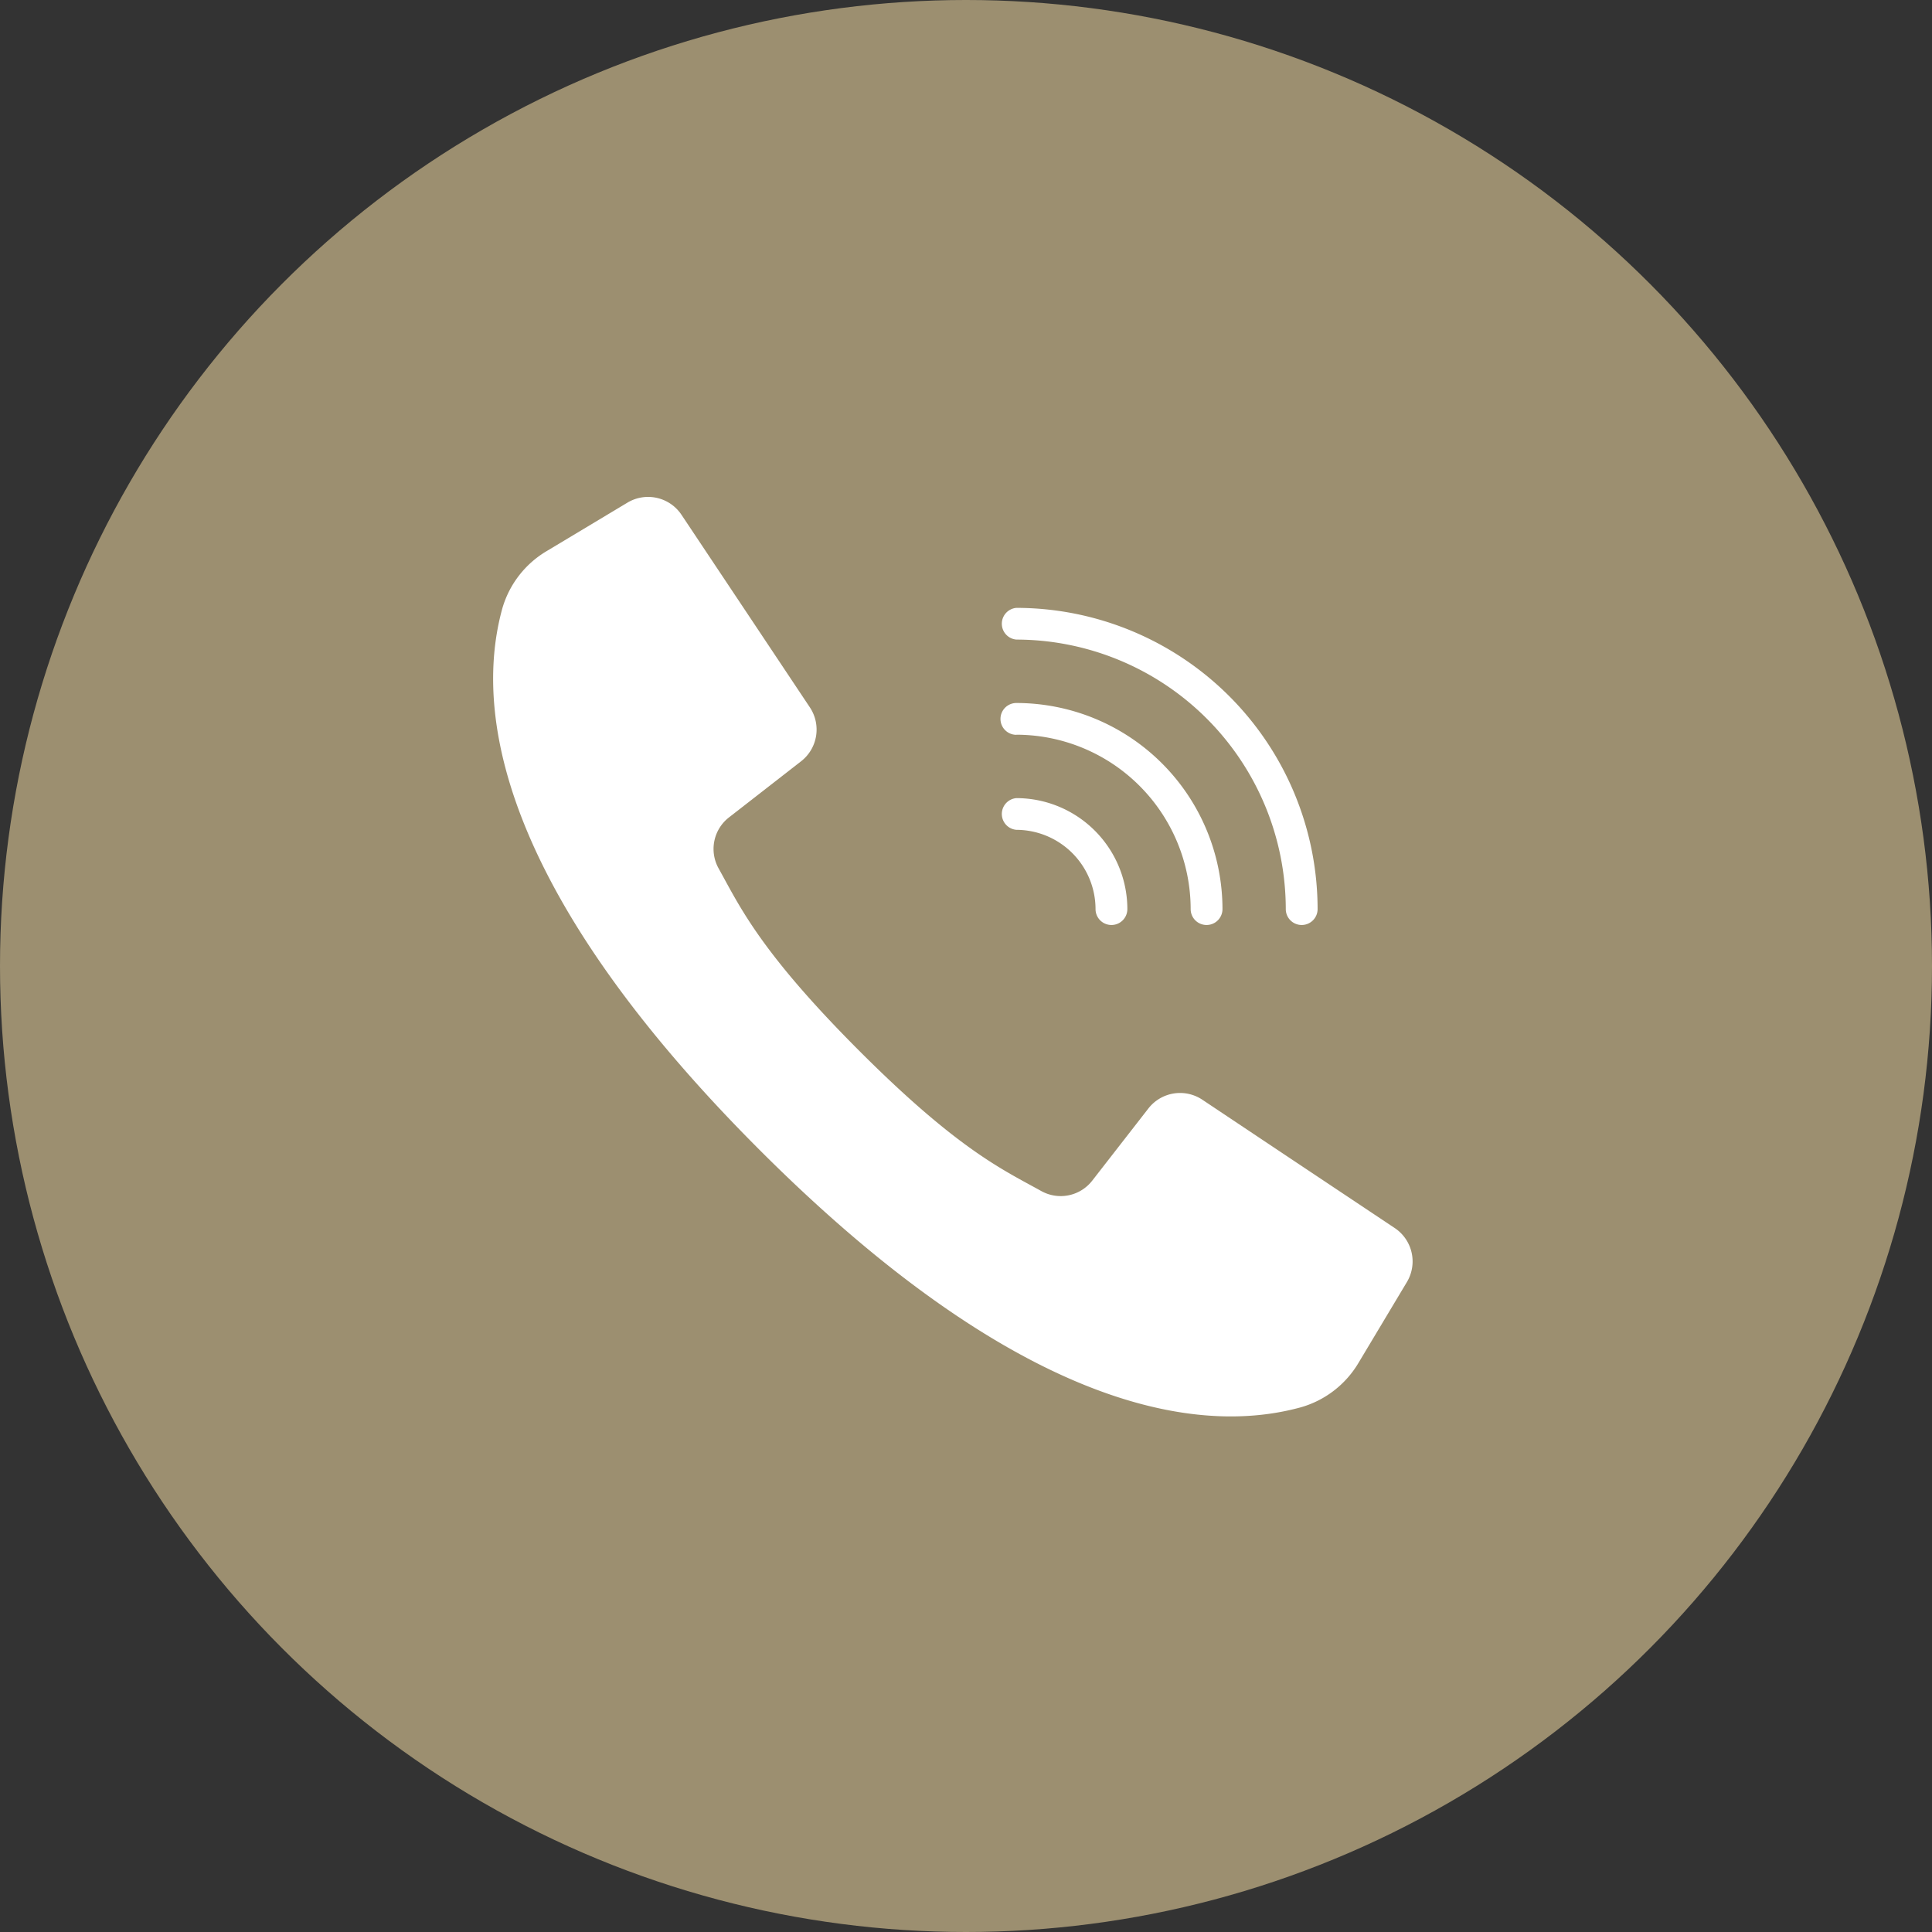
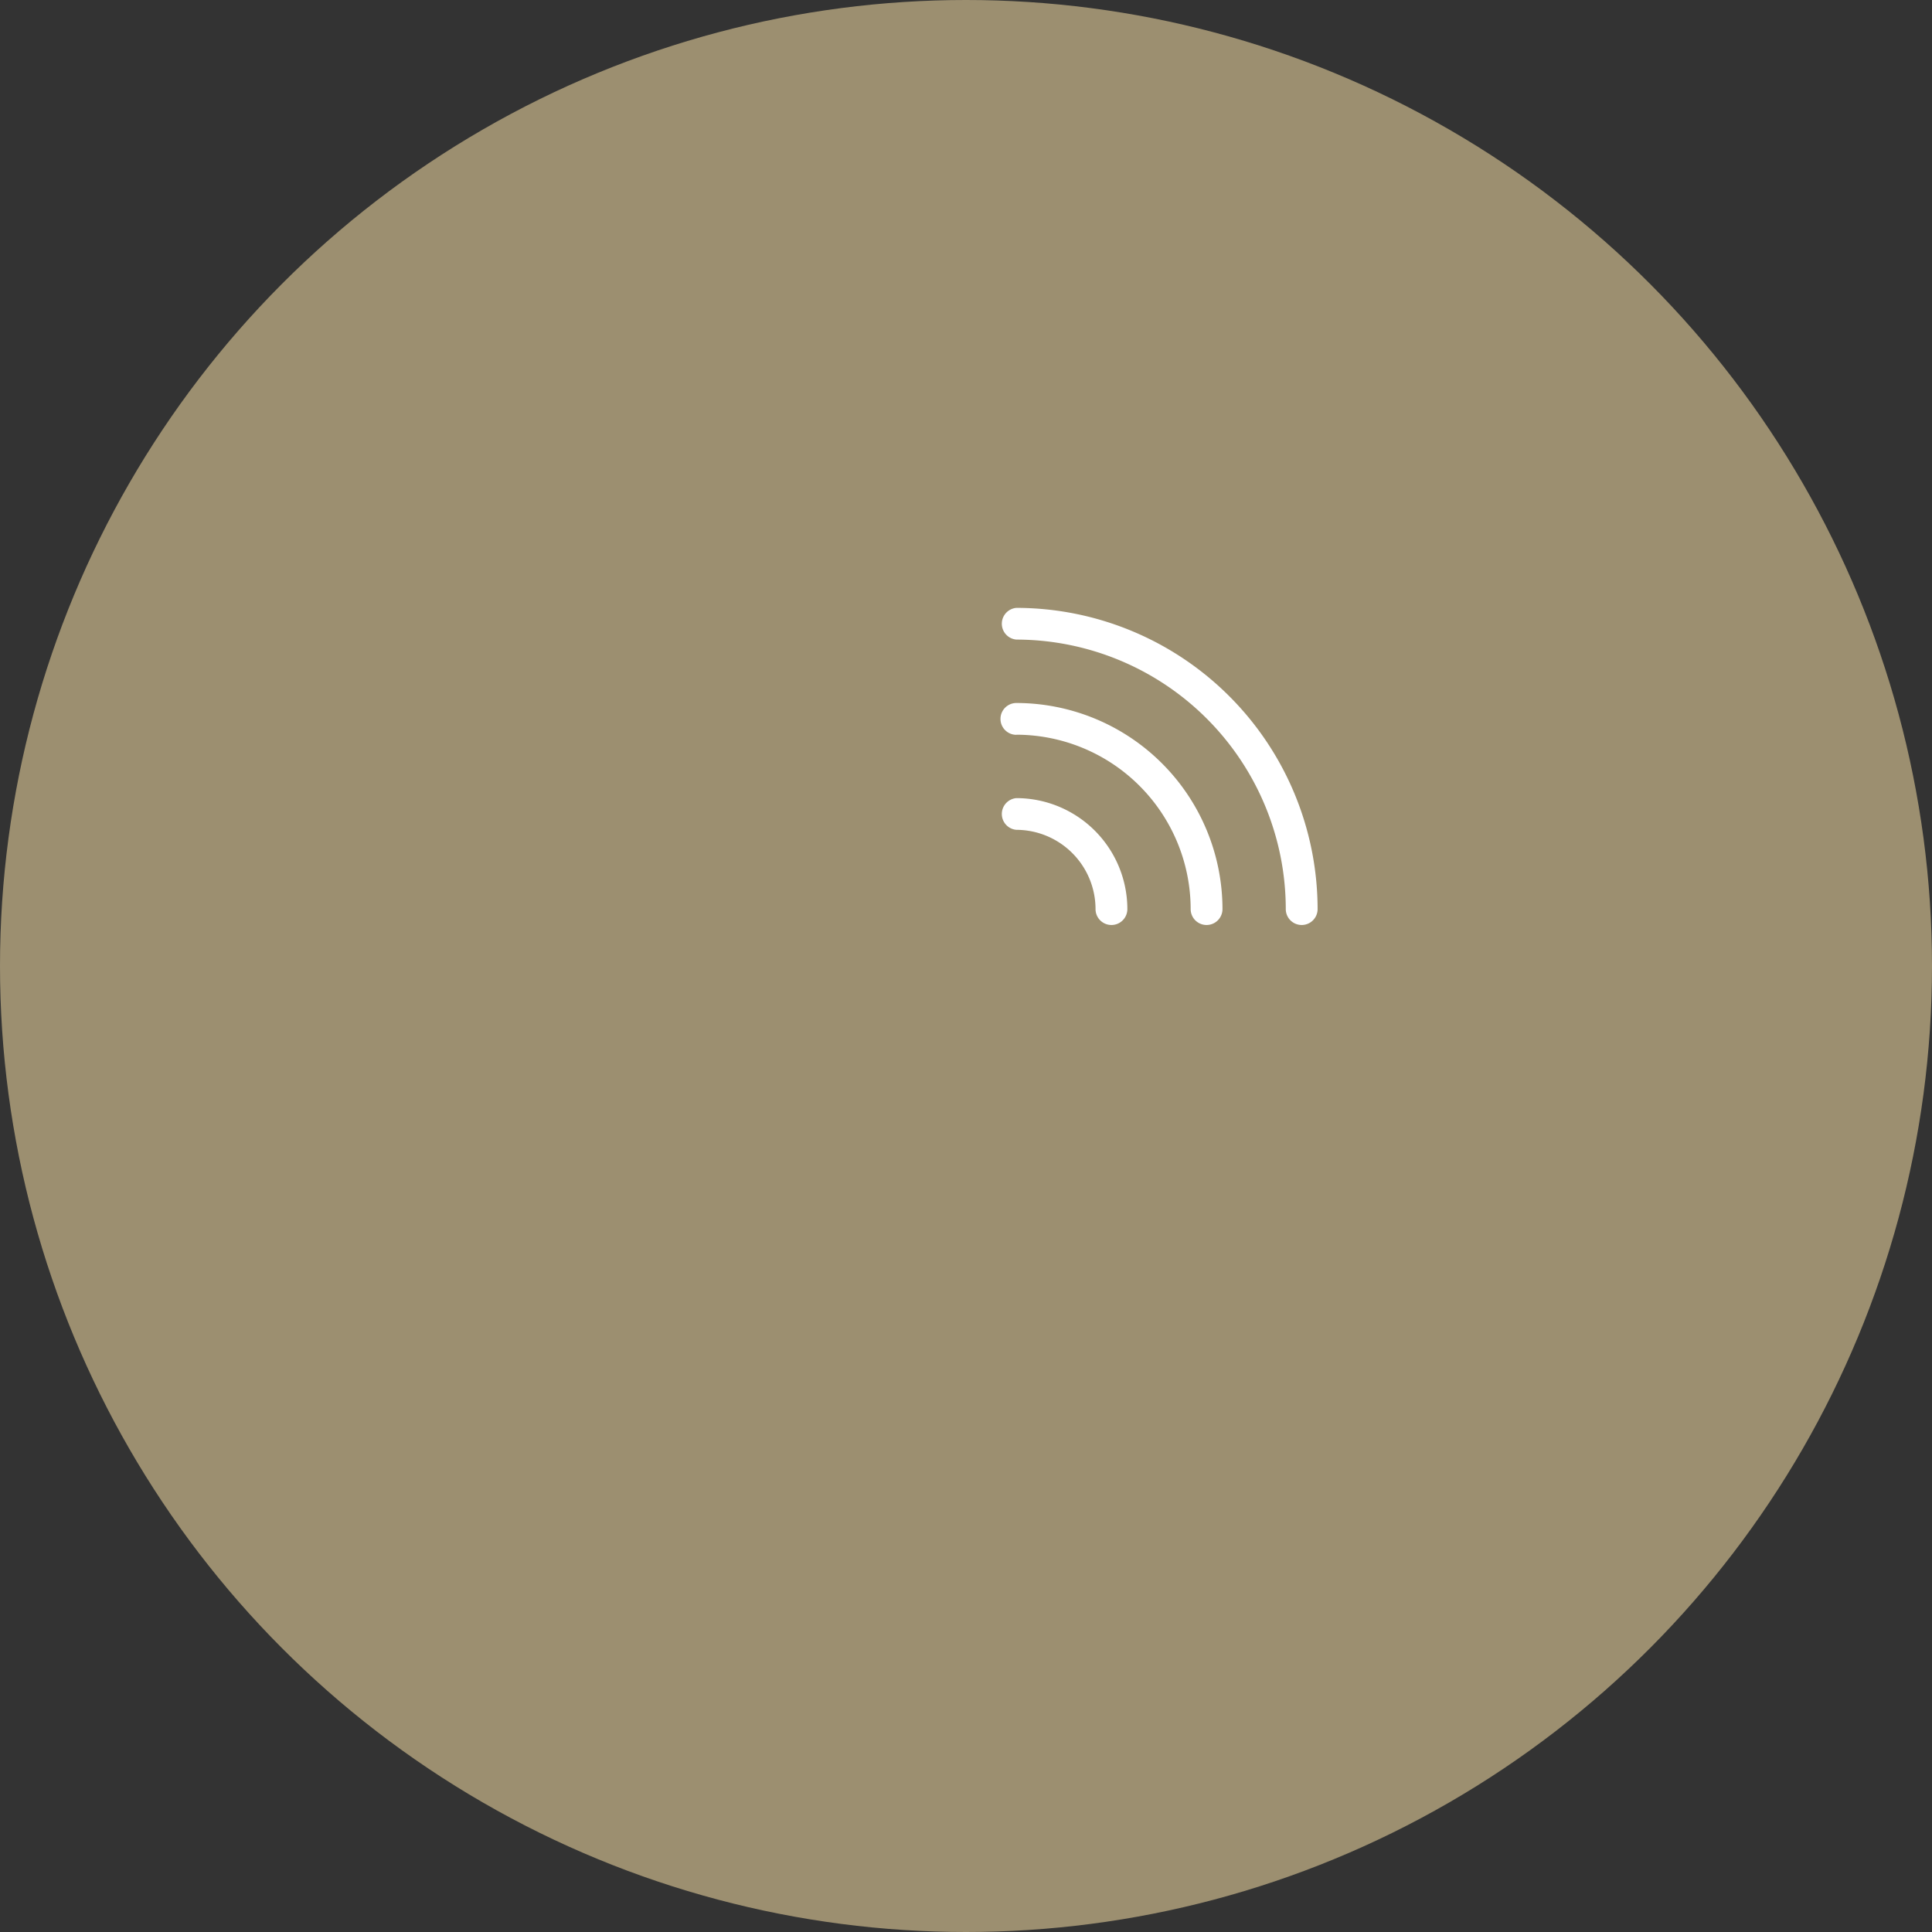
<svg xmlns="http://www.w3.org/2000/svg" width="85" height="85" viewBox="0 0 85 85">
  <rect x="0" y="0" width="85" height="85" fill="#333333" stroke="none" />
  <g id="Groupe_1018" data-name="Groupe 1018" transform="translate(-288 -7480)">
    <circle id="Ellipse_18" data-name="Ellipse 18" cx="42.5" cy="42.5" r="42.5" transform="translate(288 7480)" fill="#9C8F70" />
    <g id="Groupe_313" data-name="Groupe 313" transform="translate(309.696 7501.862)">
      <g id="Groupe_299" data-name="Groupe 299" transform="translate(0 0)">
        <g id="Groupe_298" data-name="Groupe 298" transform="translate(0 0)">
-           <path id="Tracé_313" data-name="Tracé 313" d="M39.668,32.168l-4.485-2.99L31.2,26.52a1.766,1.766,0,0,0-2.371.385l-2.467,3.171a1.757,1.757,0,0,1-2.243.465c-1.674-.931-3.653-1.808-8.021-6.181s-5.25-6.347-6.181-8.021a1.757,1.757,0,0,1,.465-2.243L13.55,11.63a1.766,1.766,0,0,0,.385-2.371L11.359,5.394,8.287.787A1.766,1.766,0,0,0,5.909.252L2.367,2.377A4.328,4.328,0,0,0,.4,4.921C-.567,8.453-.763,16.244,11.724,28.731S32,41.022,35.534,40.054a4.328,4.328,0,0,0,2.544-1.965L40.2,34.546A1.766,1.766,0,0,0,39.668,32.168Z" transform="translate(0 0)" fill="#fff" />
          <path id="Tracé_314" data-name="Tracé 314" d="M283.179,63.187a11.87,11.87,0,0,1,11.857,11.857.7.7,0,1,0,1.4,0,13.267,13.267,0,0,0-13.252-13.252.7.7,0,0,0,0,1.395Z" transform="translate(-260.163 -56.91)" fill="#fff" />
          <path id="Tracé_315" data-name="Tracé 315" d="M283.178,116.151a7.681,7.681,0,0,1,7.672,7.672.7.7,0,1,0,1.4,0,9.078,9.078,0,0,0-9.067-9.067.7.7,0,0,0,0,1.4Z" transform="translate(-260.162 -105.689)" fill="#fff" />
          <path id="Tracé_316" data-name="Tracé 316" d="M283.179,169.118a3.492,3.492,0,0,1,3.487,3.487.7.7,0,0,0,1.4,0,4.888,4.888,0,0,0-4.882-4.882.7.7,0,0,0,0,1.395Z" transform="translate(-260.163 -154.471)" fill="#fff" />
        </g>
      </g>
    </g>
  </g>
</svg>